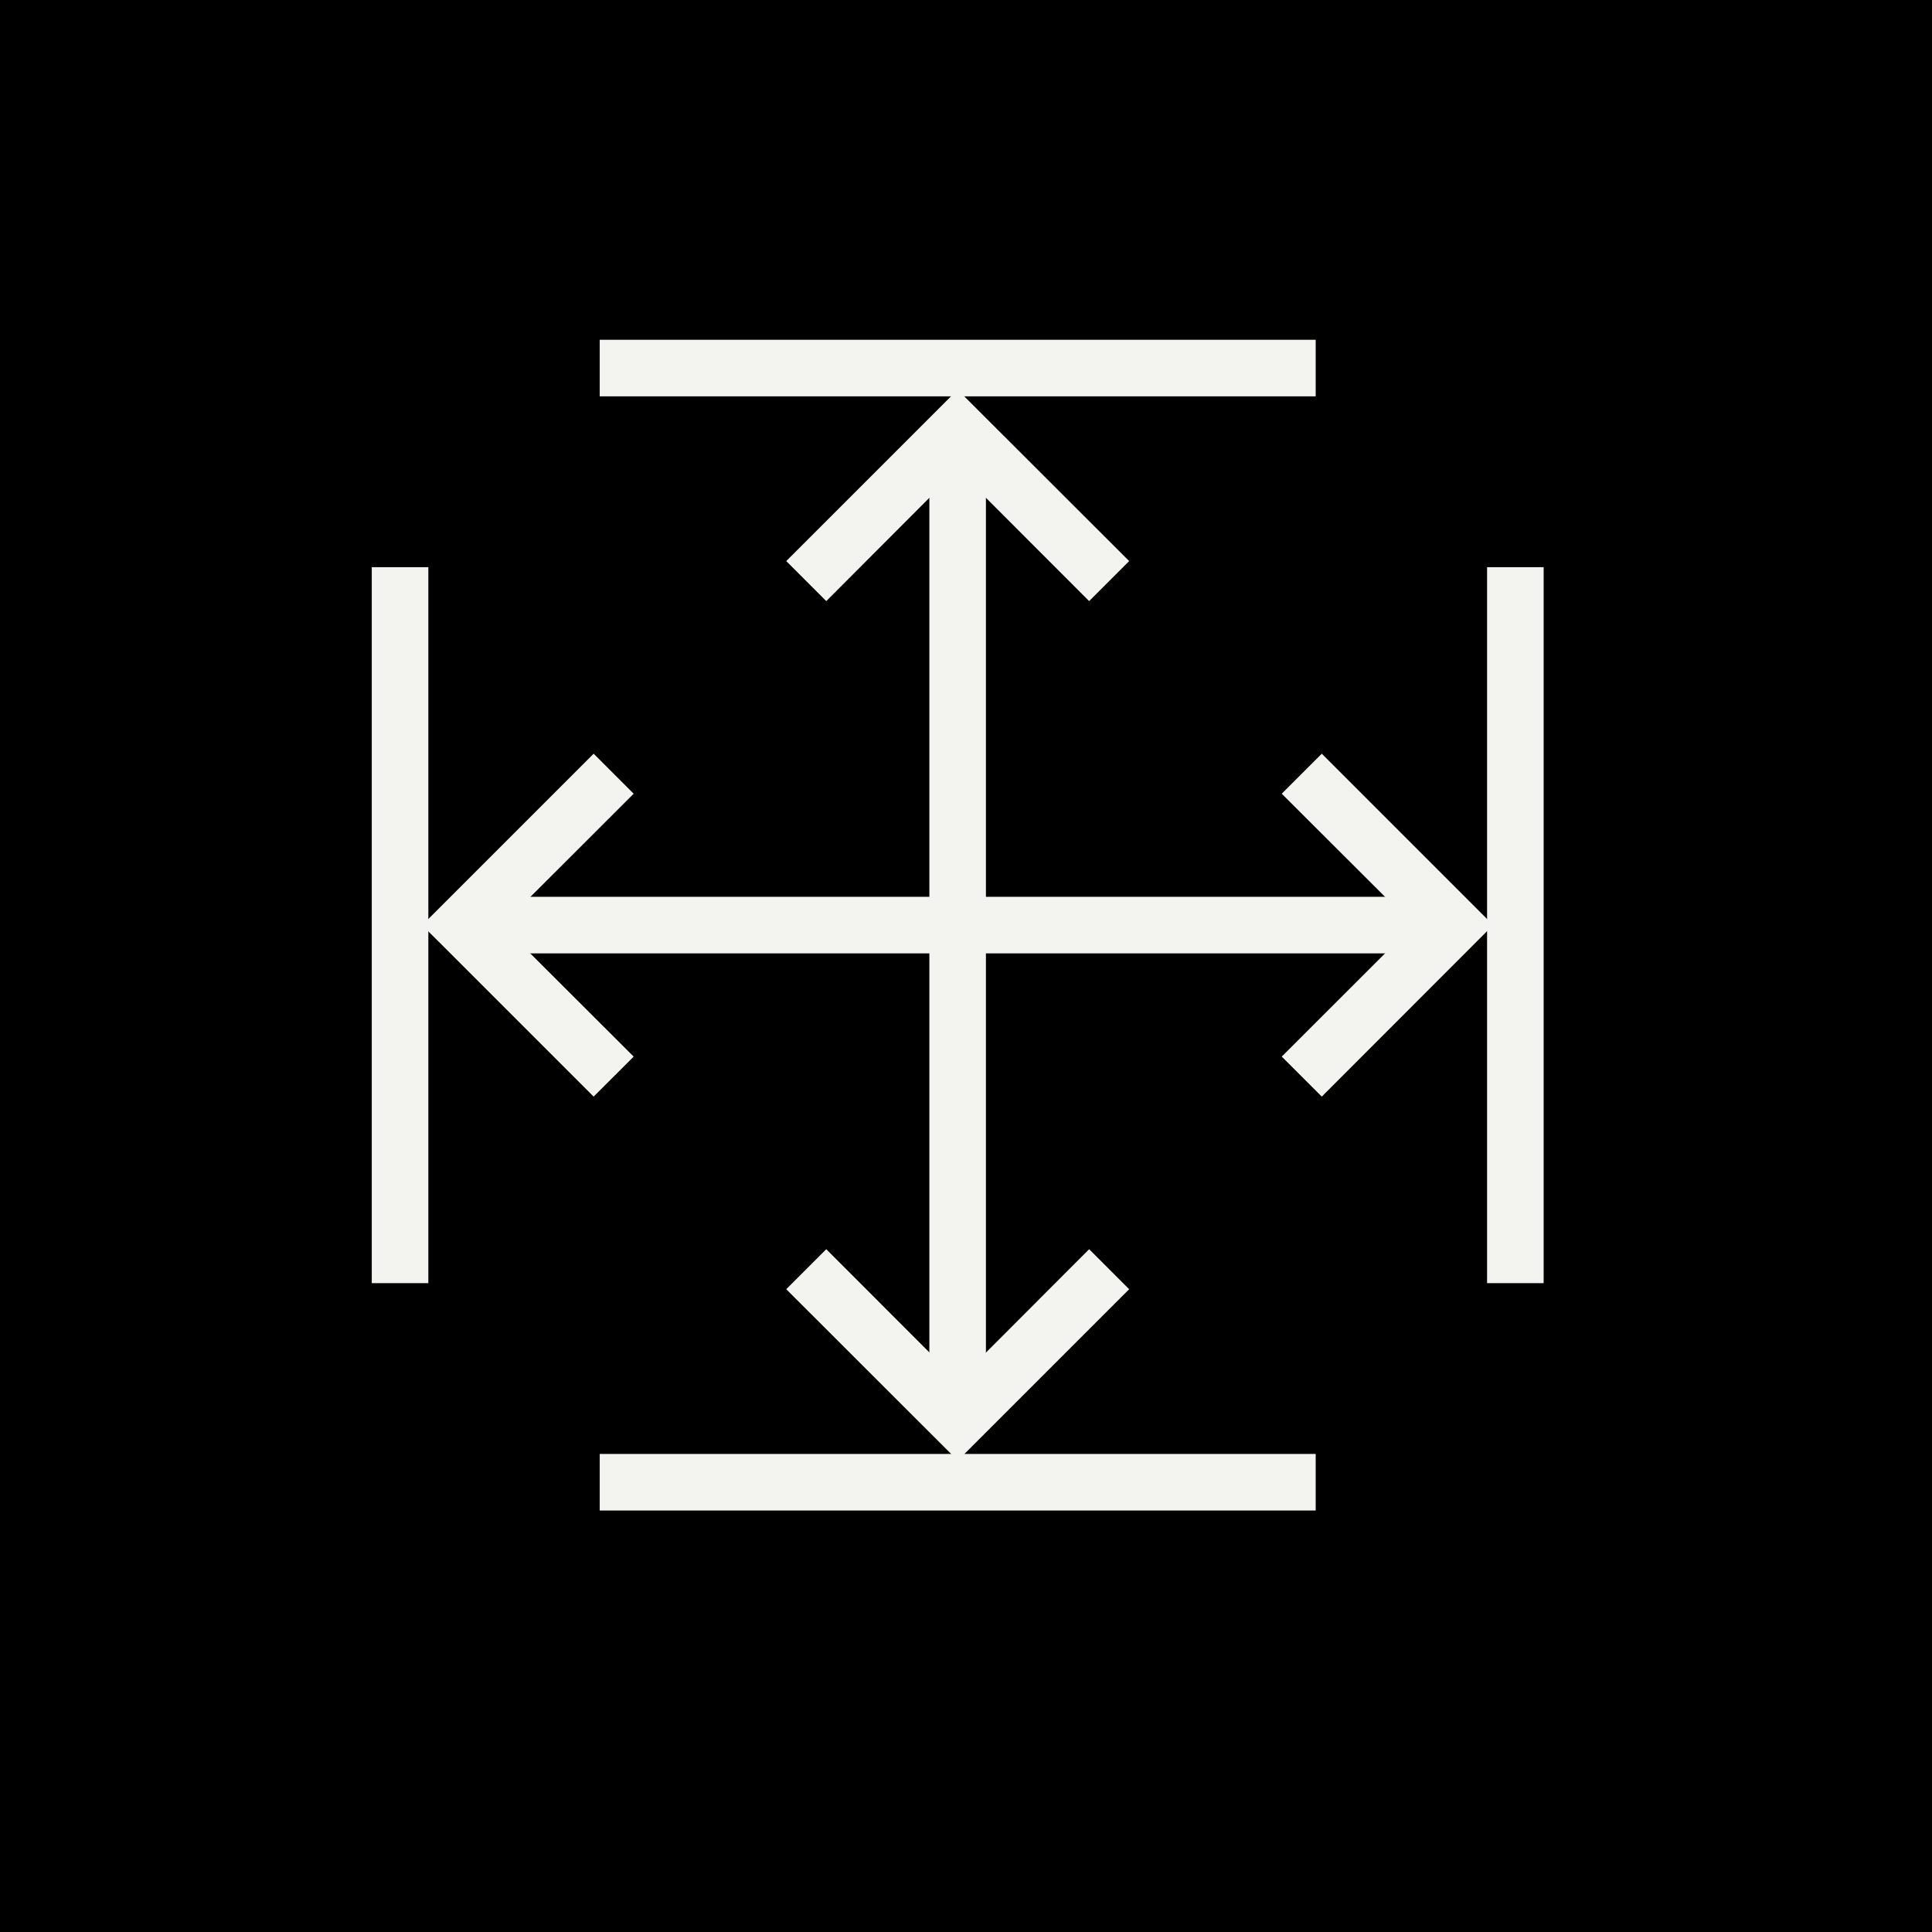
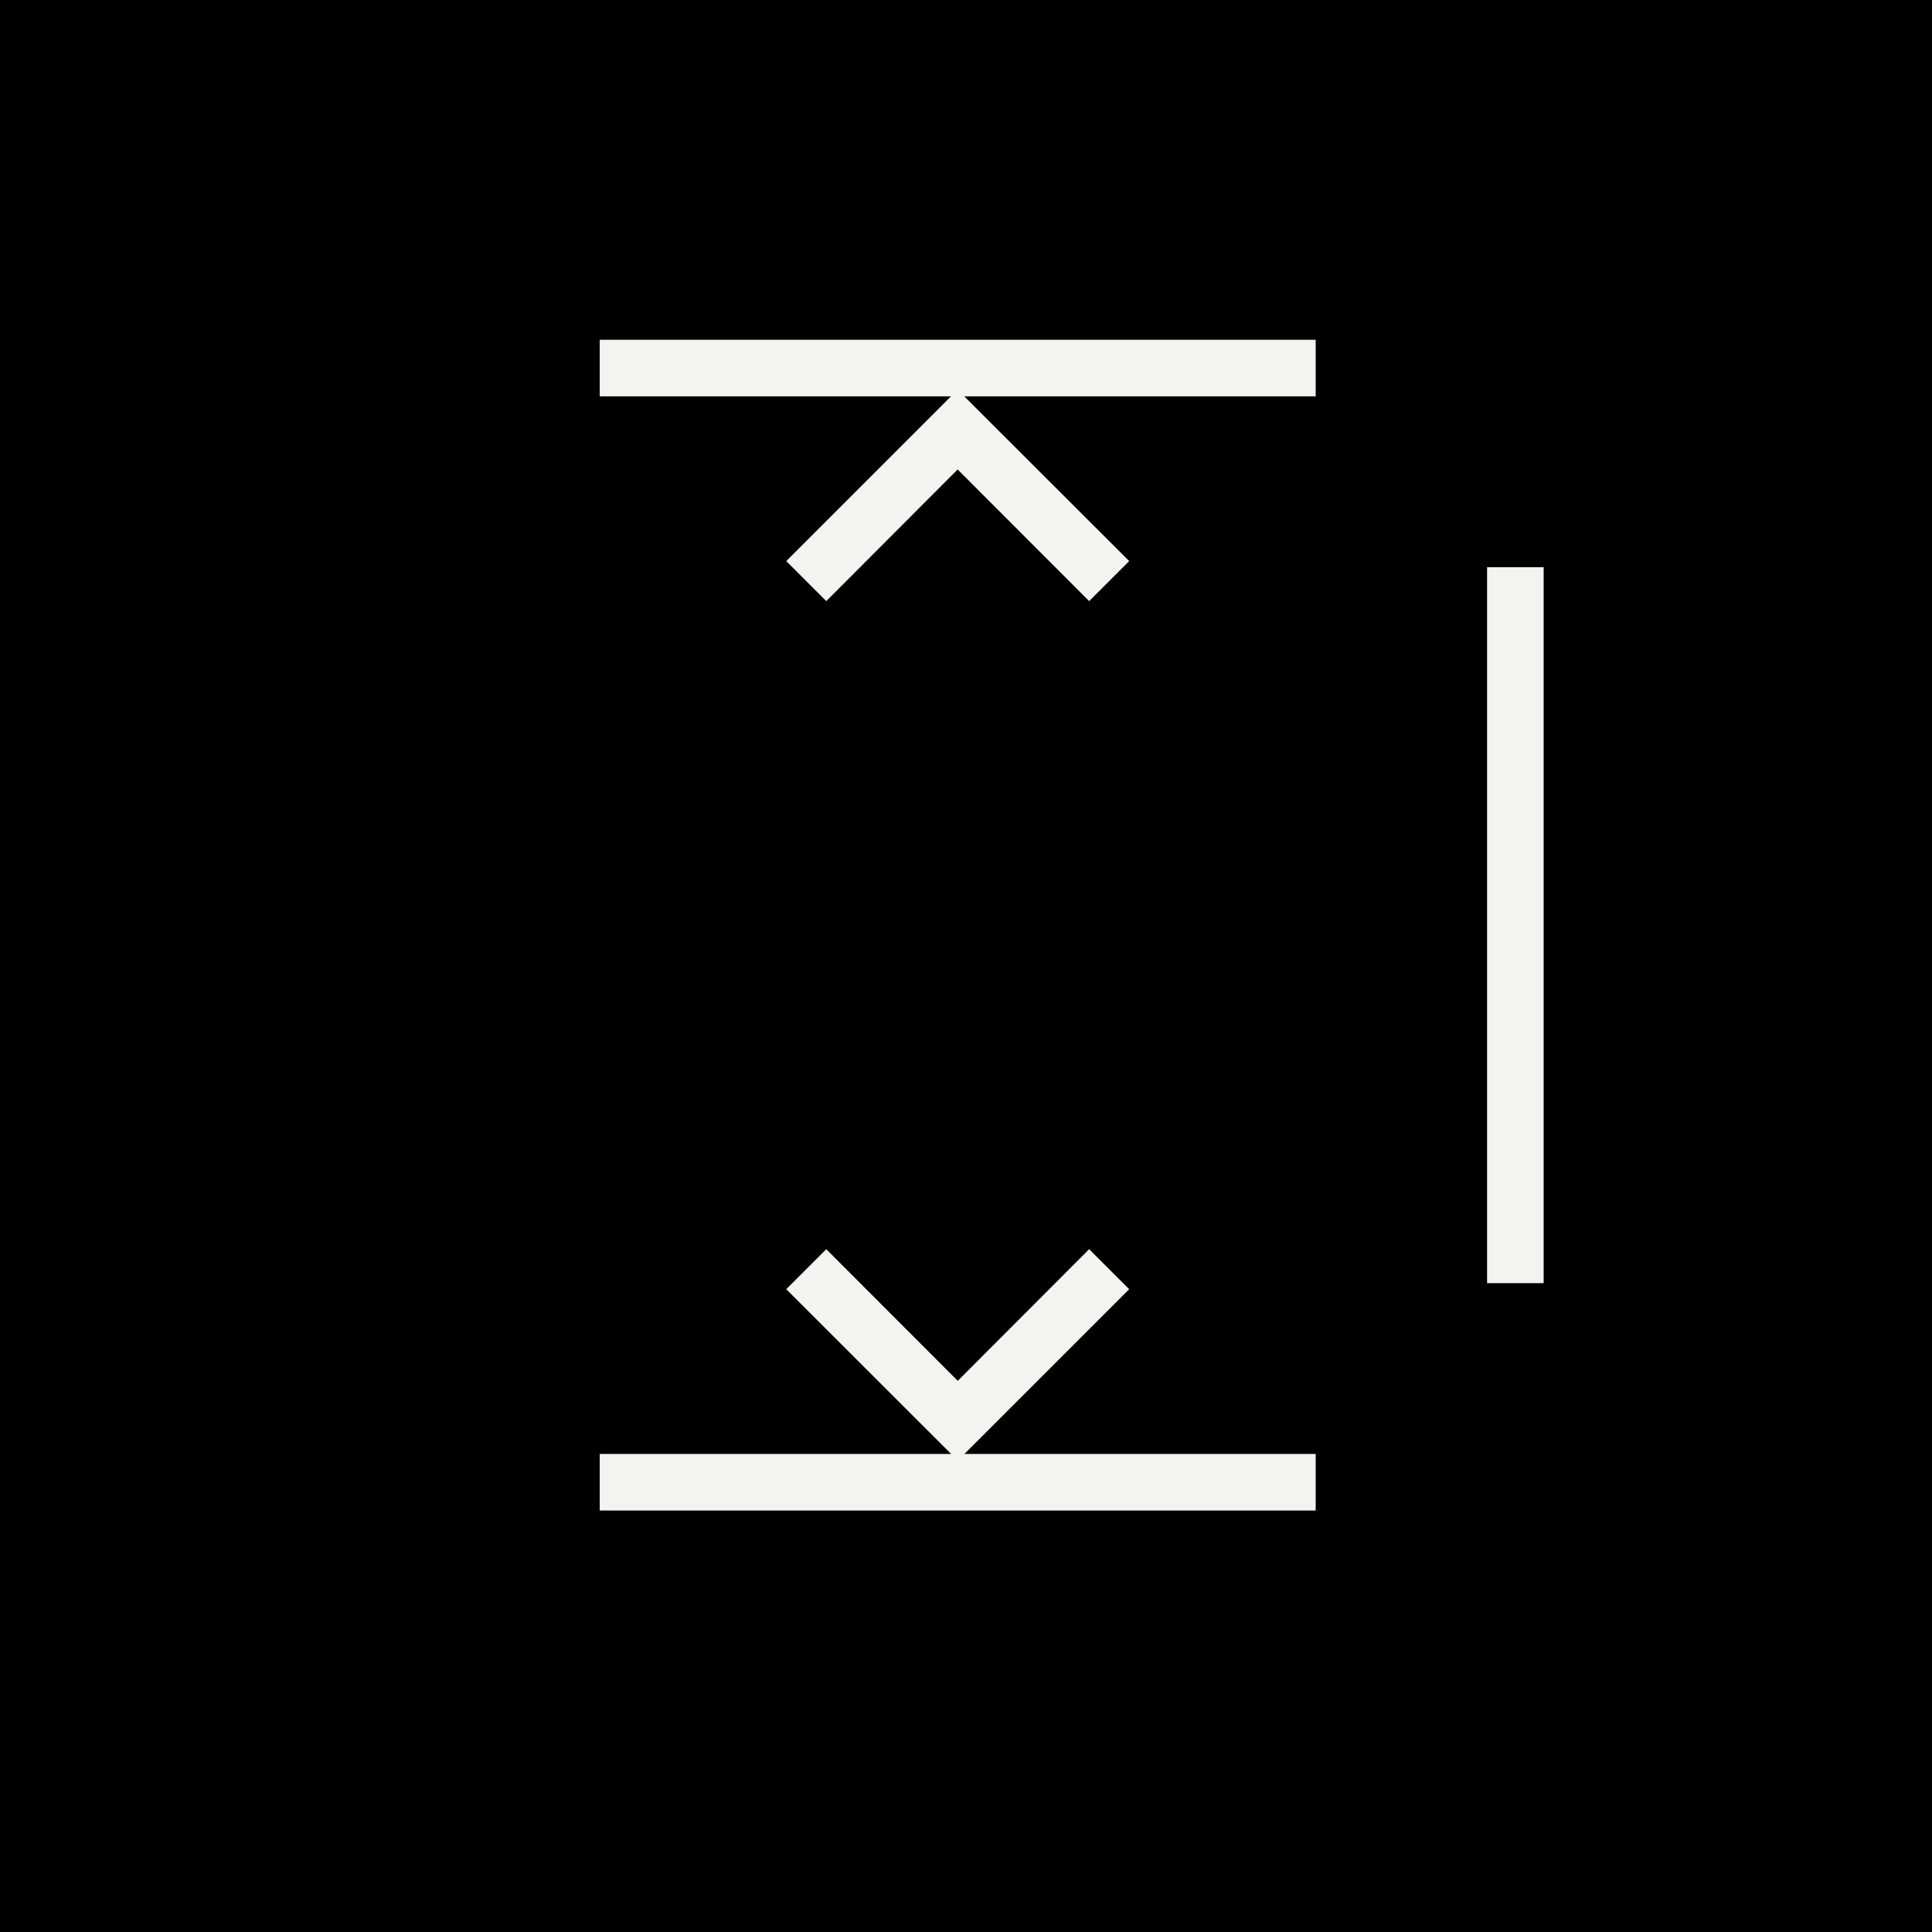
<svg xmlns="http://www.w3.org/2000/svg" width="500" zoomAndPan="magnify" viewBox="0 0 375 375" height="500" preserveAspectRatio="xMidYMid meet" version="1.0">
  <defs>
    <clipPath id="4a38951688">
-       <path d="M 72.16 110.09 L 83.141 110.09 L 83.141 249.055 L 72.16 249.055 Z M 72.16 110.09 " clip-rule="nonzero" />
-     </clipPath>
+       </clipPath>
    <clipPath id="ca1cfd88d0">
      <path d="M 288.641 110.09 L 299.621 110.09 L 299.621 249.055 L 288.641 249.055 Z M 288.641 110.09 " clip-rule="nonzero" />
    </clipPath>
    <clipPath id="0ed7ee8070">
      <path d="M 116.406 65.953 L 255.375 65.953 L 255.375 76.93 L 116.406 76.93 Z M 116.406 65.953 " clip-rule="nonzero" />
    </clipPath>
    <clipPath id="ae9a4baffc">
      <path d="M 116.406 282.211 L 255.375 282.211 L 255.375 293.191 L 116.406 293.191 Z M 116.406 282.211 " clip-rule="nonzero" />
    </clipPath>
    <clipPath id="5db476937c">
      <path d="M 152 75.109 L 219.605 75.109 L 219.605 116.895 L 152 116.895 Z M 152 75.109 " clip-rule="nonzero" />
    </clipPath>
    <clipPath id="fb6435182e">
      <path d="M 211.402 116.676 L 182.008 87.25 L 185.875 83.383 L 189.746 87.25 L 160.379 116.676 L 152.609 108.906 L 182.008 79.512 L 185.875 75.641 L 189.746 79.512 L 219.172 108.906 Z M 211.402 116.676 " clip-rule="nonzero" />
    </clipPath>
    <clipPath id="b7b6a5ef57">
-       <path d="M 180.387 83.383 L 191.367 83.383 L 191.367 275.762 L 180.387 275.762 Z M 180.387 83.383 " clip-rule="nonzero" />
-     </clipPath>
+       </clipPath>
    <clipPath id="ee0e69404d">
      <path d="M 152 242.25 L 219.605 242.25 L 219.605 284 L 152 284 Z M 152 242.25 " clip-rule="nonzero" />
    </clipPath>
    <clipPath id="0f7e41dc0f">
      <path d="M 160.379 242.469 L 189.773 271.891 L 185.906 275.762 L 182.035 271.891 L 211.402 242.469 L 219.172 250.234 L 189.773 279.633 L 185.906 283.504 L 182.035 279.633 L 152.609 250.234 Z M 160.379 242.469 " clip-rule="nonzero" />
    </clipPath>
    <clipPath id="9dd27c695b">
-       <path d="M 248.457 146 L 290 146 L 290 213 L 248.457 213 Z M 248.457 146 " clip-rule="nonzero" />
-     </clipPath>
+       </clipPath>
    <clipPath id="7a9f004ca9">
      <path d="M 248.785 205.086 L 278.211 175.688 L 282.082 179.559 L 278.211 183.43 L 248.785 154.059 L 256.555 146.293 L 289.82 179.559 L 285.949 183.43 L 256.555 212.852 Z M 248.785 205.086 " clip-rule="nonzero" />
    </clipPath>
    <clipPath id="074a5cc60d">
-       <path d="M 89.699 174.07 L 282.082 174.07 L 282.082 185.047 L 89.699 185.047 Z M 89.699 174.07 " clip-rule="nonzero" />
-     </clipPath>
+       </clipPath>
    <clipPath id="1c59d7baba">
      <path d="M 81.32 146 L 123 146 L 123 213 L 81.32 213 Z M 81.32 146 " clip-rule="nonzero" />
    </clipPath>
    <clipPath id="a1ef397f4f">
-       <path d="M 122.996 154.059 L 93.57 183.457 L 89.699 179.586 L 93.57 175.715 L 122.996 205.086 L 115.227 212.852 L 85.832 183.457 L 81.934 179.586 L 115.227 146.293 Z M 122.996 154.059 " clip-rule="nonzero" />
-     </clipPath>
+       </clipPath>
  </defs>
  <rect x="-37.5" width="450" fill="#000000" y="-37.5" height="450" fill-opacity="1" />
  <g clip-path="url(#4a38951688)">
    <path fill="#f3f4f0" d="M 58.438 52.23 L 313.125 52.23 L 313.125 306.914 L 58.438 306.914 Z M 58.438 52.23 " fill-opacity="1" fill-rule="nonzero" />
  </g>
  <g clip-path="url(#ca1cfd88d0)">
    <path fill="#f3f4f0" d="M 58.438 52.23 L 313.125 52.23 L 313.125 306.914 L 58.438 306.914 Z M 58.438 52.23 " fill-opacity="1" fill-rule="nonzero" />
  </g>
  <g clip-path="url(#0ed7ee8070)">
    <path fill="#f3f4f0" d="M 58.438 52.23 L 313.125 52.23 L 313.125 306.914 L 58.438 306.914 Z M 58.438 52.23 " fill-opacity="1" fill-rule="nonzero" />
  </g>
  <g clip-path="url(#ae9a4baffc)">
    <path fill="#f3f4f0" d="M 58.438 52.23 L 313.125 52.23 L 313.125 306.914 L 58.438 306.914 Z M 58.438 52.23 " fill-opacity="1" fill-rule="nonzero" />
  </g>
  <g clip-path="url(#5db476937c)">
    <g clip-path="url(#fb6435182e)">
      <path fill="#f3f4f0" d="M 58.438 52.23 L 313.125 52.23 L 313.125 306.914 L 58.438 306.914 Z M 58.438 52.23 " fill-opacity="1" fill-rule="nonzero" />
    </g>
  </g>
  <g clip-path="url(#b7b6a5ef57)">
    <path fill="#f3f4f0" d="M 58.438 52.23 L 313.125 52.23 L 313.125 306.914 L 58.438 306.914 Z M 58.438 52.23 " fill-opacity="1" fill-rule="nonzero" />
  </g>
  <g clip-path="url(#ee0e69404d)">
    <g clip-path="url(#0f7e41dc0f)">
      <path fill="#f3f4f0" d="M 58.438 52.23 L 313.125 52.23 L 313.125 306.914 L 58.438 306.914 Z M 58.438 52.23 " fill-opacity="1" fill-rule="nonzero" />
    </g>
  </g>
  <g clip-path="url(#9dd27c695b)">
    <g clip-path="url(#7a9f004ca9)">
      <path fill="#f3f4f0" d="M 58.438 52.23 L 313.125 52.23 L 313.125 306.914 L 58.438 306.914 Z M 58.438 52.23 " fill-opacity="1" fill-rule="nonzero" />
    </g>
  </g>
  <g clip-path="url(#074a5cc60d)">
    <path fill="#f3f4f0" d="M 58.438 52.23 L 313.125 52.23 L 313.125 306.914 L 58.438 306.914 Z M 58.438 52.23 " fill-opacity="1" fill-rule="nonzero" />
  </g>
  <g clip-path="url(#1c59d7baba)">
    <g clip-path="url(#a1ef397f4f)">
      <path fill="#f3f4f0" d="M 58.438 52.23 L 313.125 52.23 L 313.125 306.914 L 58.438 306.914 Z M 58.438 52.23 " fill-opacity="1" fill-rule="nonzero" />
    </g>
  </g>
</svg>